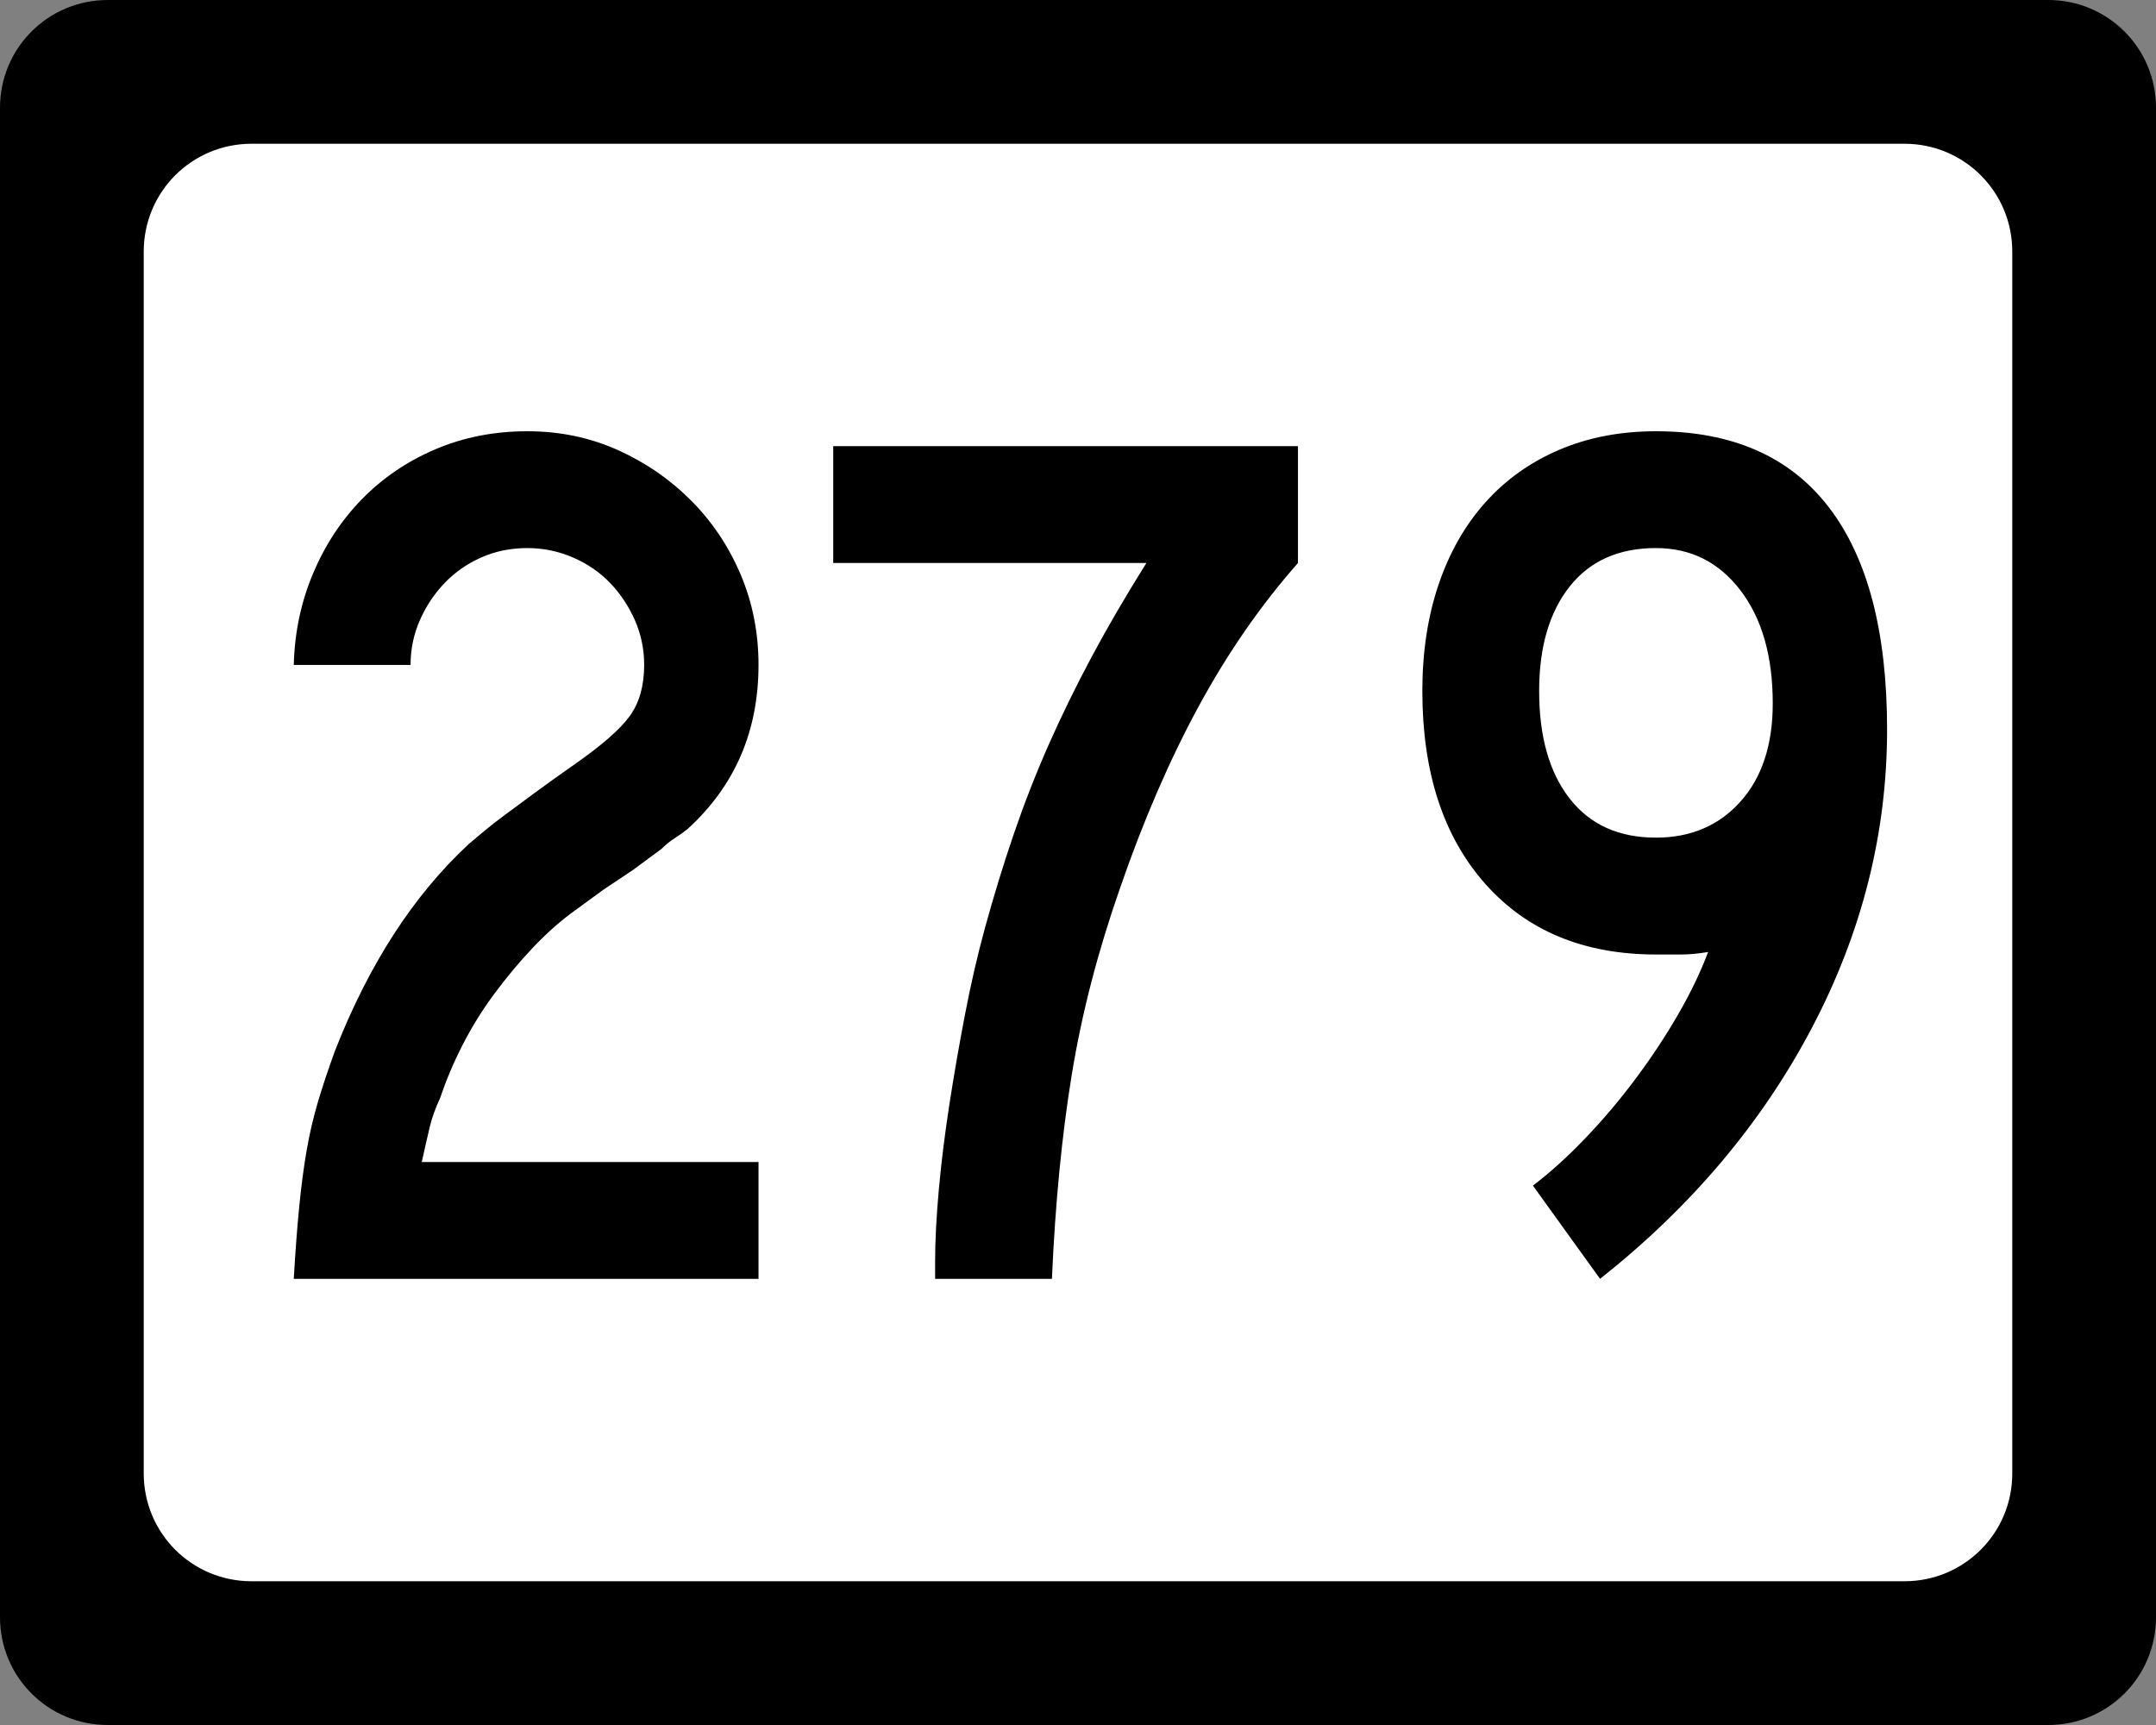
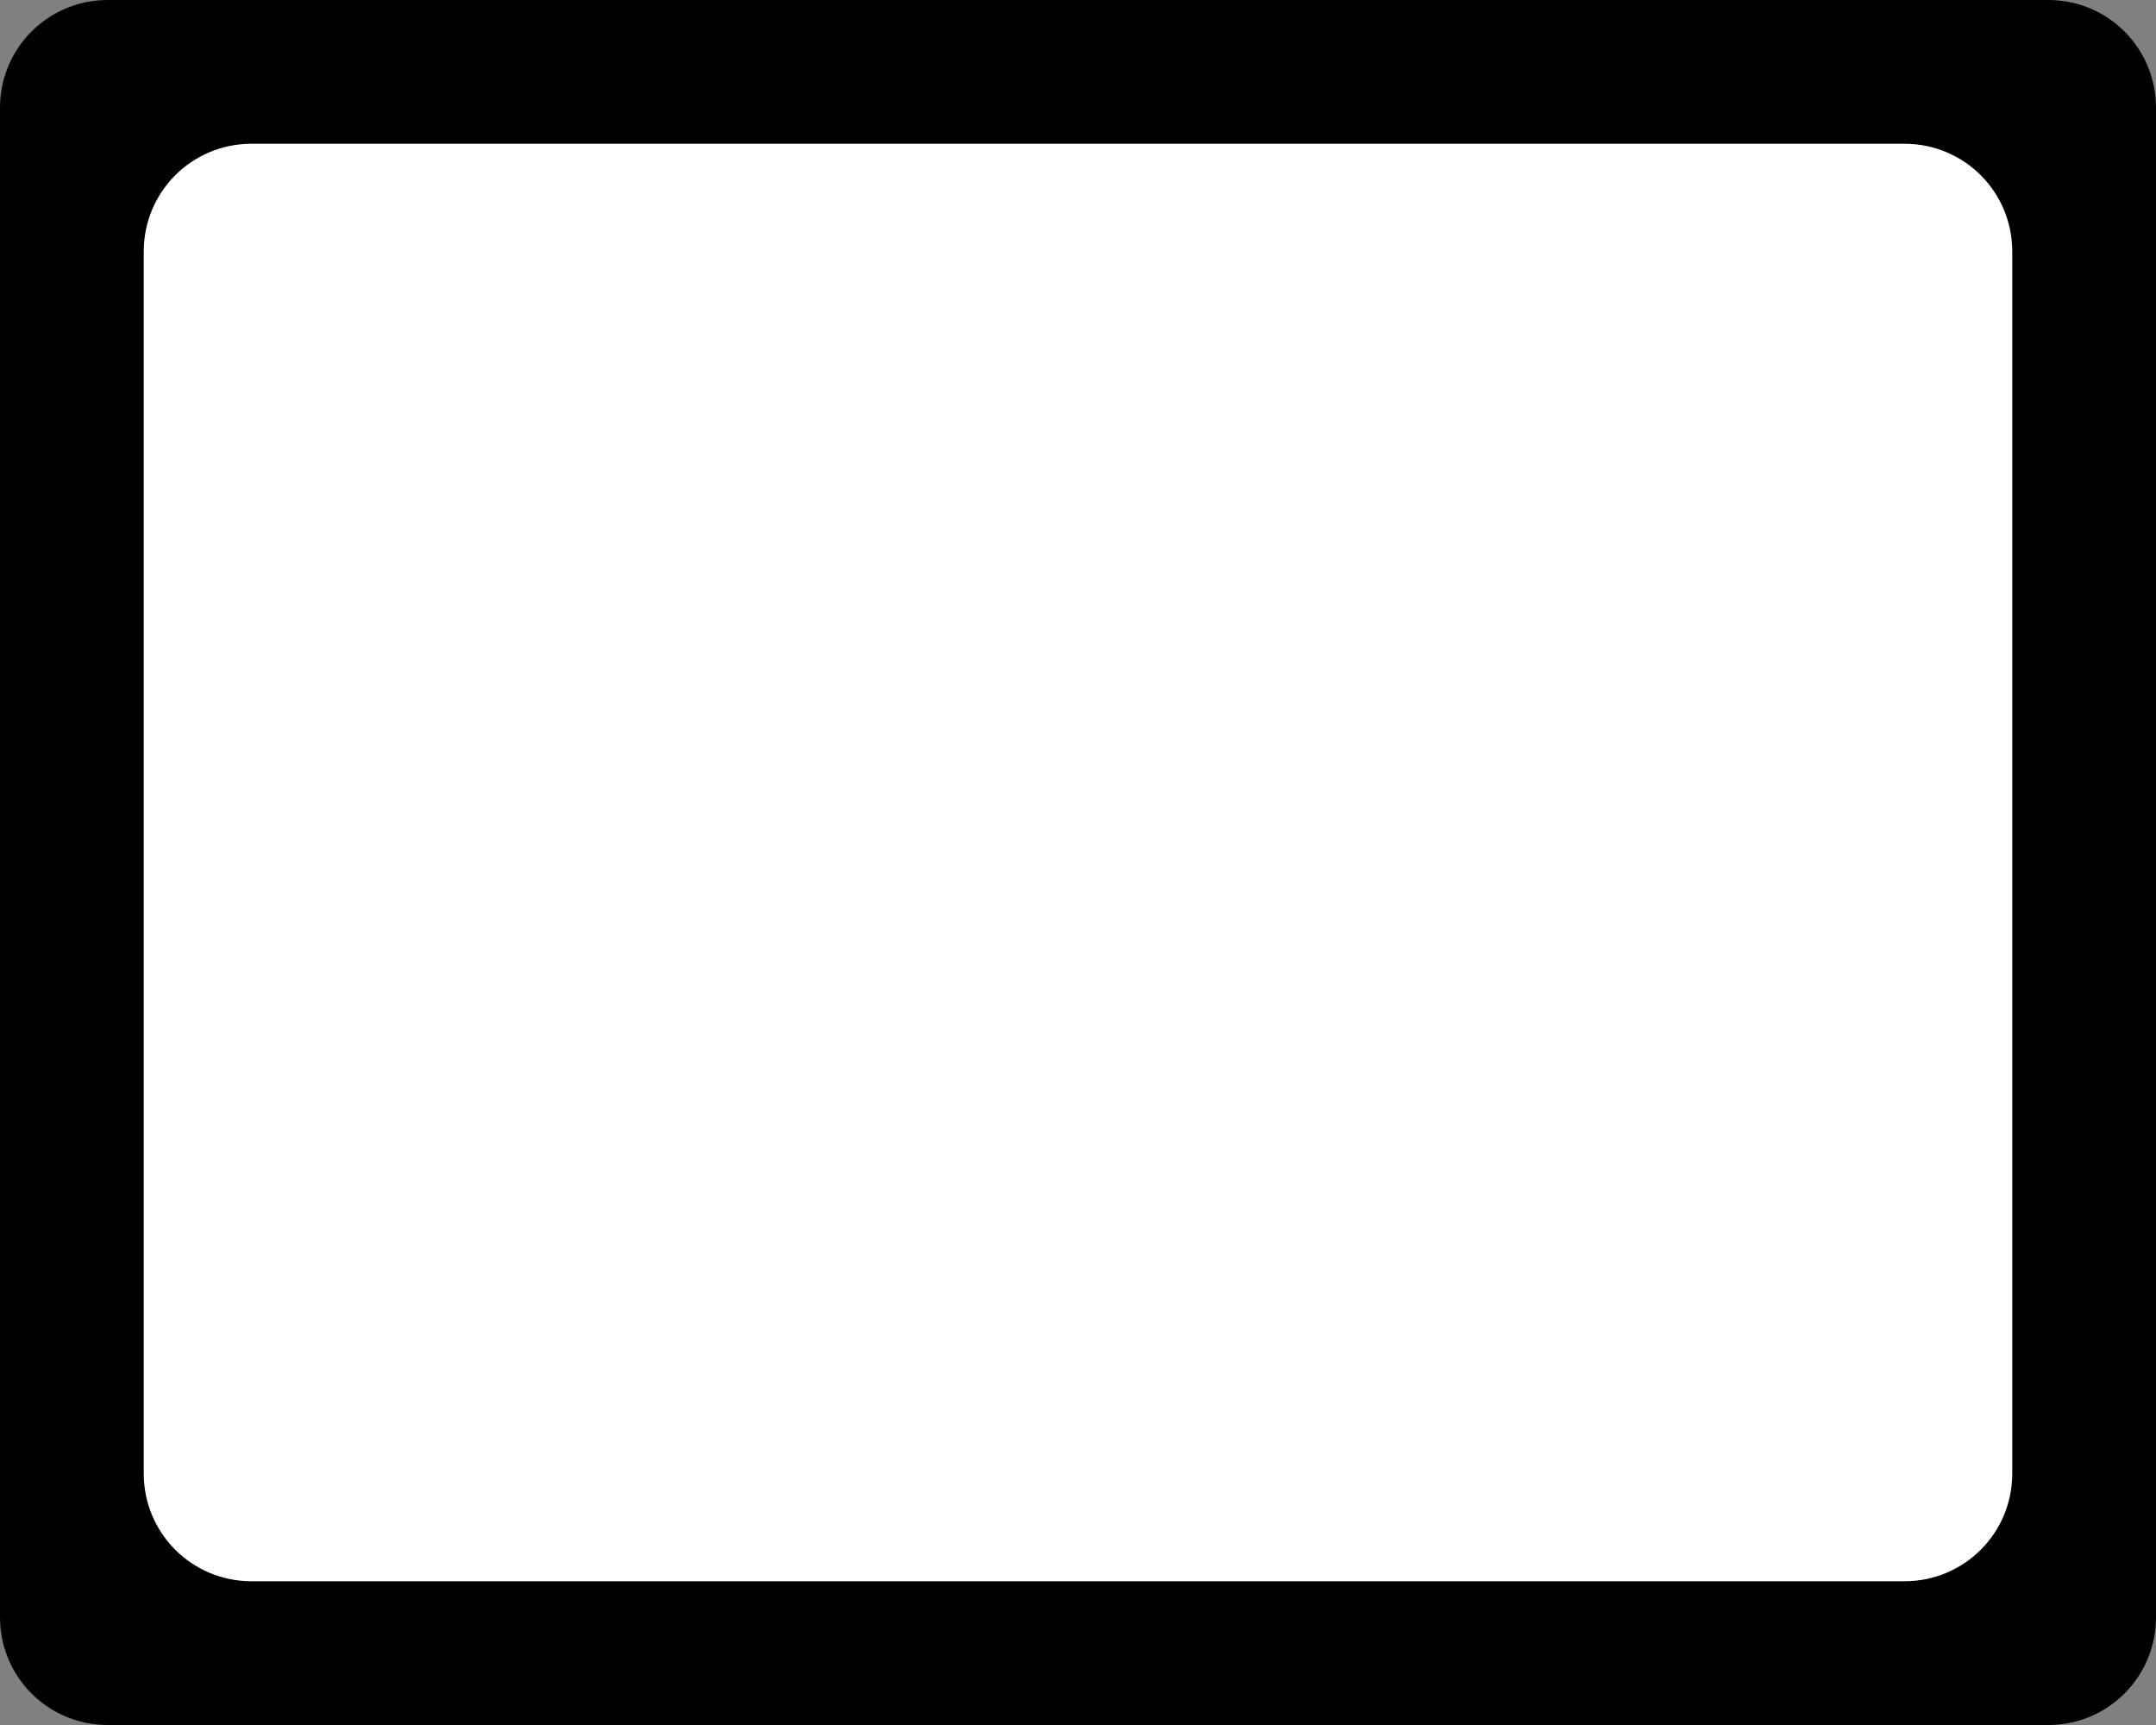
<svg xmlns="http://www.w3.org/2000/svg" version="1.0" width="750" height="600" id="svg2">
  <rect width="100%" height="100%" fill="#808080" stroke="none" />
  <defs id="defs4" />
  <g id="layer1">
    <g id="g1909">
      <path d="M 37.5,-0 L 712.501,-0 C 733.276,-0 750.001,16.725 750.001,37.5 L 750.001,562.5 C 750.001,583.275 733.276,600 712.501,600 L 37.5,600 C 16.725,600 0,583.275 0,562.5 L 0,37.5 C 0,16.725 16.725,-0 37.5,-0 z " style="fill:black;fill-opacity:1;stroke:none" id="rect5533" />
      <path d="M 87.5,50 L 662.501,50 C 683.276,50 700.001,66.725 700.001,87.5 L 700.001,512.5 C 700.001,533.275 683.276,550 662.501,550 L 87.5,550 C 66.725,550 50,533.275 50,512.5 L 50,87.5 C 50,66.725 66.725,50 87.5,50 z " style="fill:white;fill-opacity:1;stroke:none" id="rect5535" />
-       <path d="M 102.192,444.815 C 102.763,435.018 103.41,426.516 104.131,419.309 C 104.852,412.101 105.716,405.617 106.723,399.857 C 107.73,394.096 109.027,388.549 110.615,383.215 C 112.202,377.881 114.148,372.044 116.452,365.703 C 128.272,335.449 143.834,311.387 163.139,293.516 C 164.871,292.074 166.674,290.561 168.548,288.978 C 170.421,287.395 172.725,285.594 175.46,283.576 C 178.195,281.557 181.509,279.108 185.4,276.228 C 189.292,273.348 194.118,269.889 199.879,265.852 C 209.394,259.221 215.808,253.601 219.119,248.993 C 222.43,244.385 224.086,238.479 224.086,231.276 C 224.086,225.797 223.006,220.608 220.848,215.709 C 218.688,210.811 215.808,206.488 212.207,202.741 C 208.605,198.995 204.283,196.04 199.239,193.876 C 194.195,191.713 188.934,190.631 183.455,190.631 C 177.694,190.631 172.364,191.713 167.466,193.876 C 162.567,196.04 158.315,198.995 154.709,202.741 C 151.103,206.488 148.221,210.811 146.062,215.709 C 143.903,220.608 142.823,225.797 142.823,231.276 L 102.192,231.276 C 102.473,220.036 104.705,209.445 108.887,199.503 C 113.068,189.561 118.761,180.913 125.964,173.561 C 133.167,166.209 141.667,160.444 151.464,156.266 C 161.261,152.089 171.925,150 183.455,150 C 194.694,150 205.142,152.161 214.799,156.484 C 224.455,160.806 232.958,166.642 240.306,173.989 C 247.654,181.338 253.416,189.912 257.594,199.714 C 261.771,209.516 263.86,220.036 263.86,231.276 C 263.86,254.327 255.646,273.345 239.217,288.331 C 237.775,289.484 236.262,290.563 234.679,291.57 C 233.096,292.577 231.583,293.802 230.141,295.244 L 220.195,302.592 L 209.826,309.518 L 198.586,317.723 C 193.977,321.18 189.439,325.287 184.972,330.045 C 180.504,334.803 176.181,339.992 172.004,345.611 C 167.826,351.231 164.152,357.139 160.982,363.335 C 157.811,369.531 155.215,375.654 153.192,381.705 C 151.468,385.451 150.246,388.837 149.525,391.863 C 148.804,394.888 147.867,398.995 146.715,404.184 L 263.86,404.184 L 263.86,444.815 L 102.192,444.815 z M 451.517,195.829 C 438.553,210.525 427.028,227.167 416.941,245.754 C 406.853,264.342 397.777,285.306 389.712,308.647 C 381.929,330.836 376.307,352.522 372.846,373.704 C 369.385,394.886 367.079,418.59 365.927,444.815 L 325.296,444.815 L 325.296,438.76 C 325.295,431.557 325.729,423.2 326.595,413.689 C 327.461,404.177 328.686,394.308 330.269,384.079 C 331.852,373.851 333.653,363.478 335.671,352.959 C 337.689,342.441 339.996,332.424 342.59,322.908 C 345.756,311.387 349.14,300.367 352.742,289.848 C 356.343,279.33 360.377,269.027 364.845,258.94 C 369.313,248.852 374.284,238.692 379.759,228.459 C 385.233,218.227 391.577,207.35 398.788,195.829 L 289.849,195.829 L 289.849,155.184 L 451.517,155.184 L 451.517,195.829 L 451.517,195.829 z M 656.455,253.755 C 656.455,289.778 647.737,324.359 630.302,357.497 C 612.867,390.636 588.301,419.742 556.605,444.815 L 533.255,412.389 C 539.306,407.781 545.429,402.236 551.625,395.754 C 557.821,389.273 563.656,382.356 569.131,375.003 C 574.605,367.651 579.504,360.228 583.827,352.735 C 588.149,345.242 591.608,338.039 594.202,331.126 C 590.746,331.707 587.65,331.997 584.915,331.997 C 582.18,331.997 579.225,331.997 576.05,331.997 C 550.976,331.997 531.164,323.783 516.613,307.354 C 502.062,290.926 494.787,268.592 494.787,240.352 C 494.787,226.808 496.66,214.489 500.407,203.394 C 504.153,192.3 509.555,182.789 516.613,174.86 C 523.671,166.932 532.243,160.806 542.331,156.484 C 552.418,152.161 563.658,150 576.05,150 C 602.566,150 622.596,158.79 636.14,176.371 C 649.683,193.951 656.455,219.746 656.455,253.755 L 656.455,253.755 z M 616.681,244.666 C 616.681,228.246 612.935,215.136 605.442,205.334 C 597.949,195.532 588.151,190.631 576.05,190.631 C 563.086,190.631 553.074,195.099 546.012,204.034 C 538.949,212.97 535.418,225.076 535.418,240.352 C 535.418,256.2 538.949,268.662 546.012,277.738 C 553.074,286.814 563.086,291.353 576.05,291.352 C 588.151,291.353 597.949,287.175 605.442,278.82 C 612.935,270.465 616.681,259.08 616.681,244.666 L 616.681,244.666 z " style="font-size:432.277px;font-style:normal;font-weight:normal;text-align:center;text-anchor:middle;fill:black;fill-opacity:1;stroke:none;stroke-width:1px;stroke-linecap:butt;stroke-linejoin:miter;stroke-opacity:1;font-family:Roadgeek 2005 Series C" id="text1873" />
    </g>
  </g>
</svg>